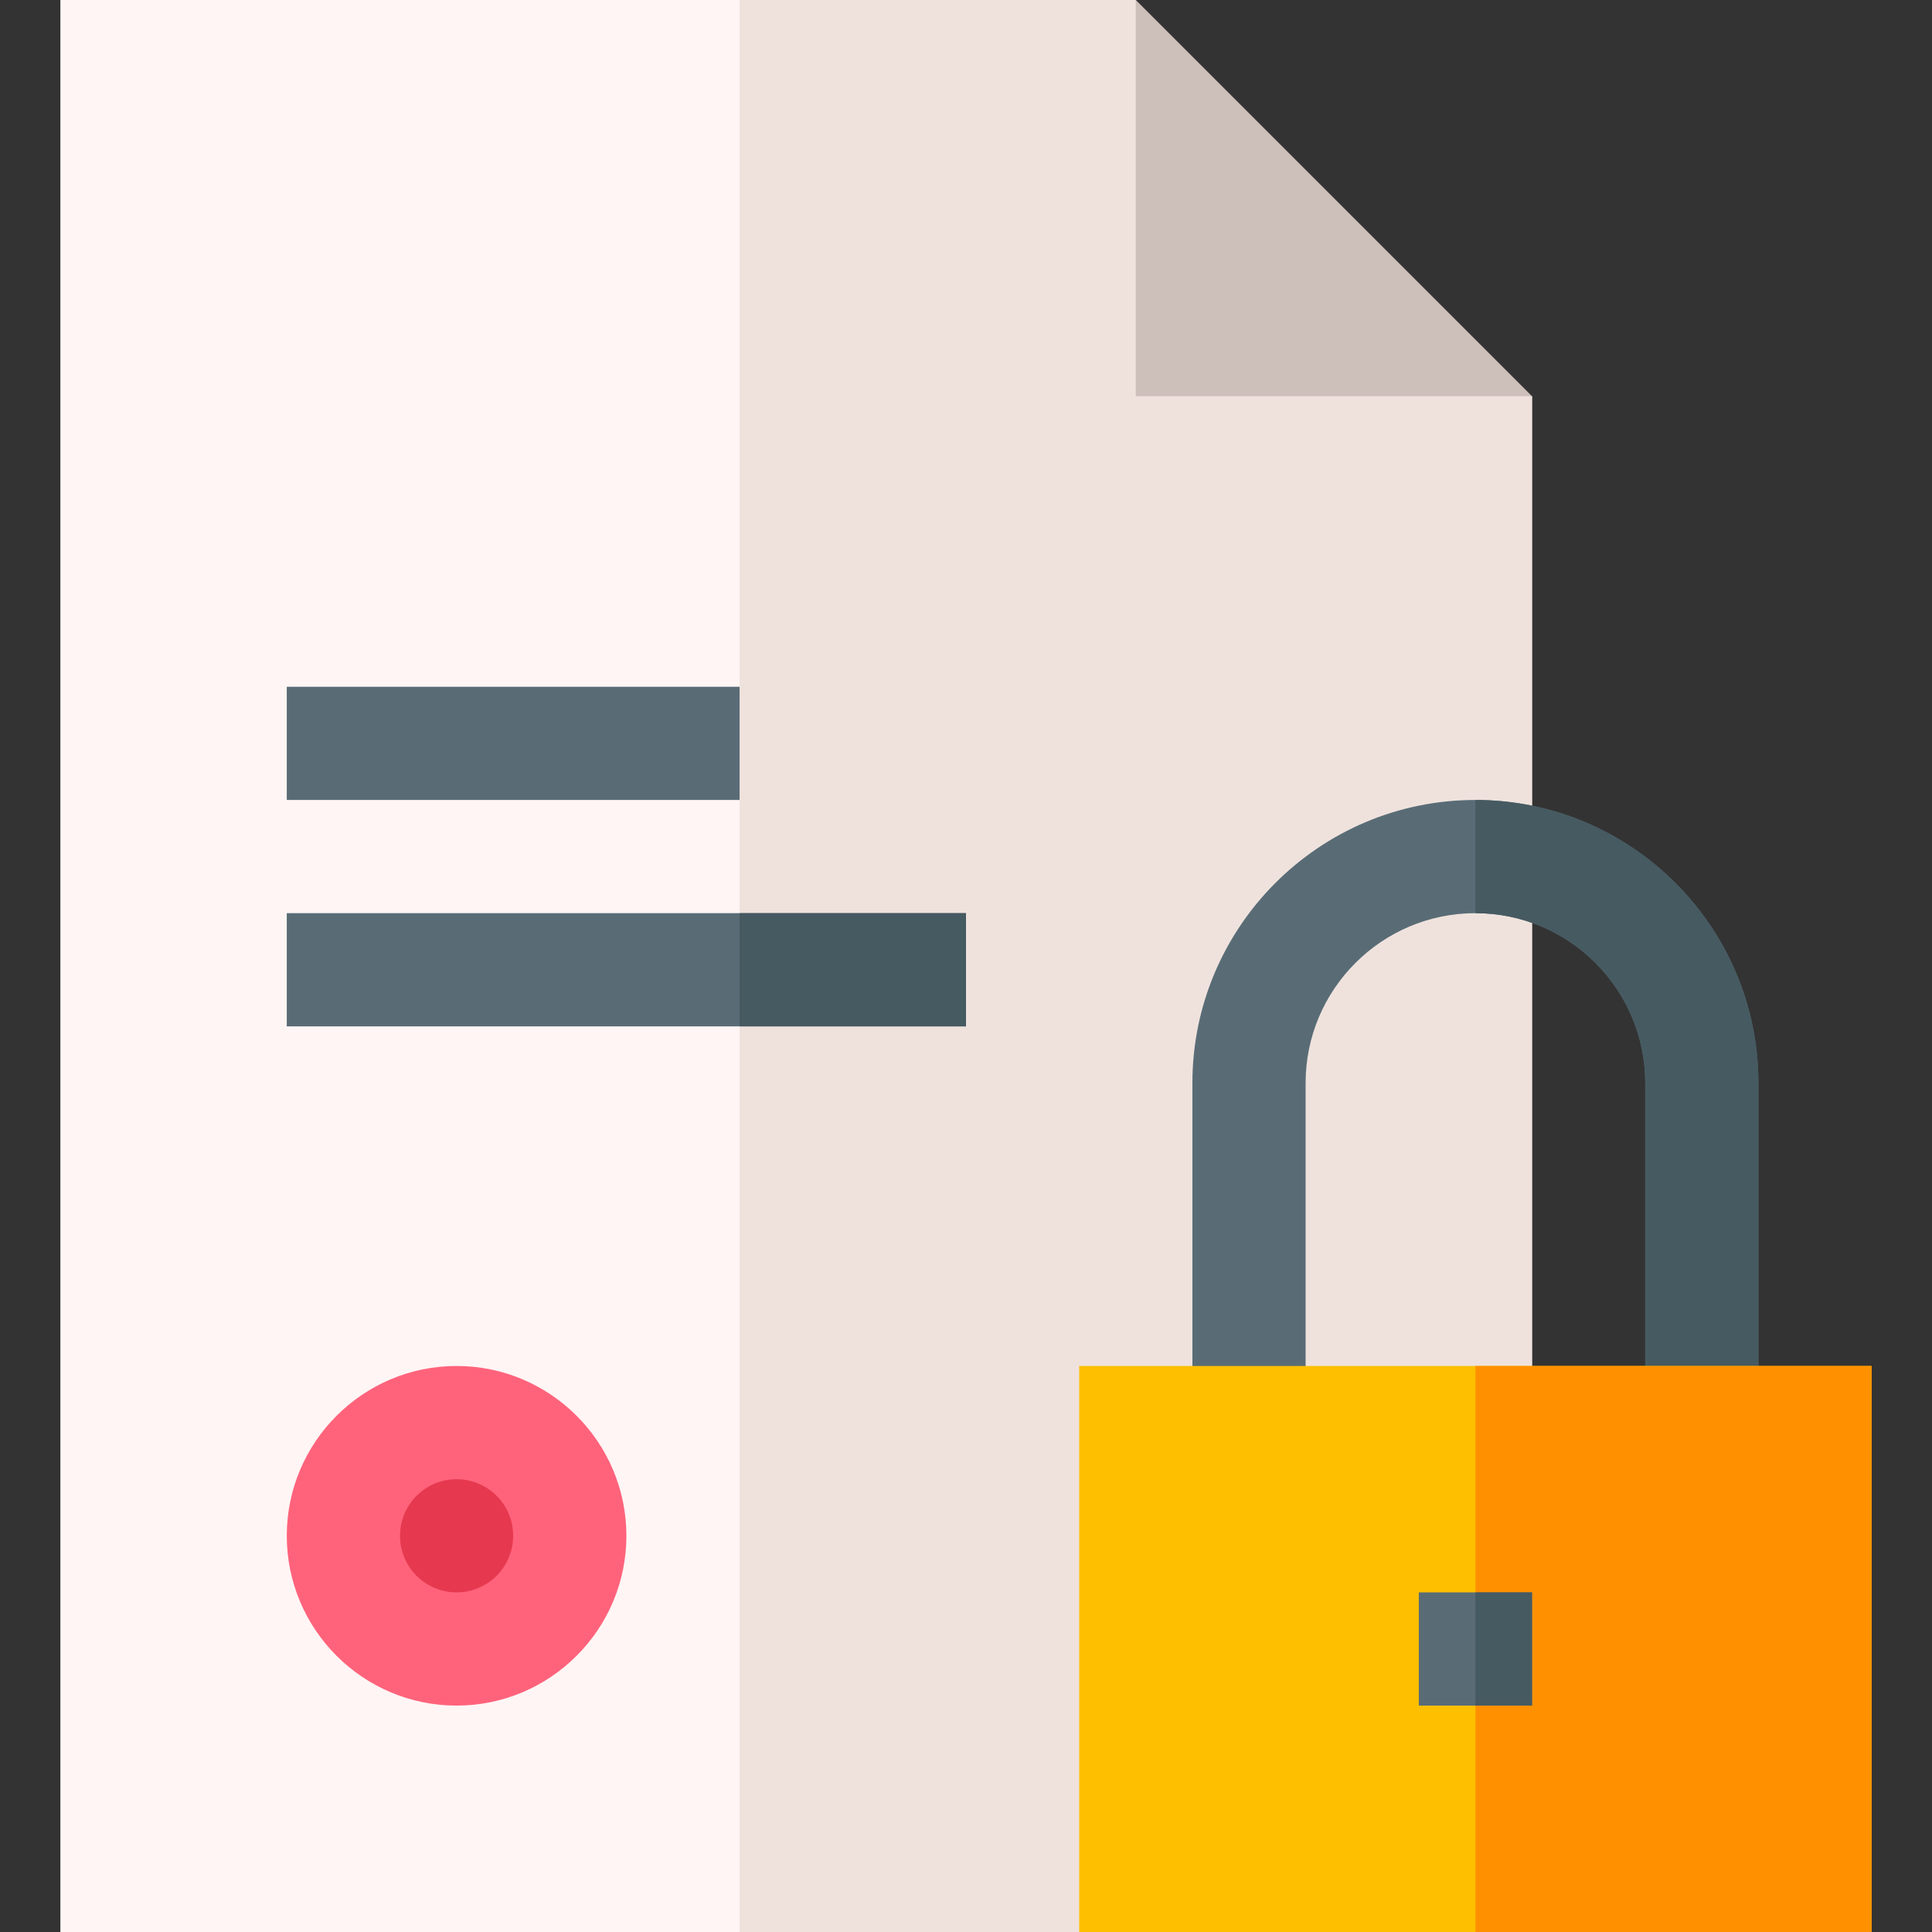
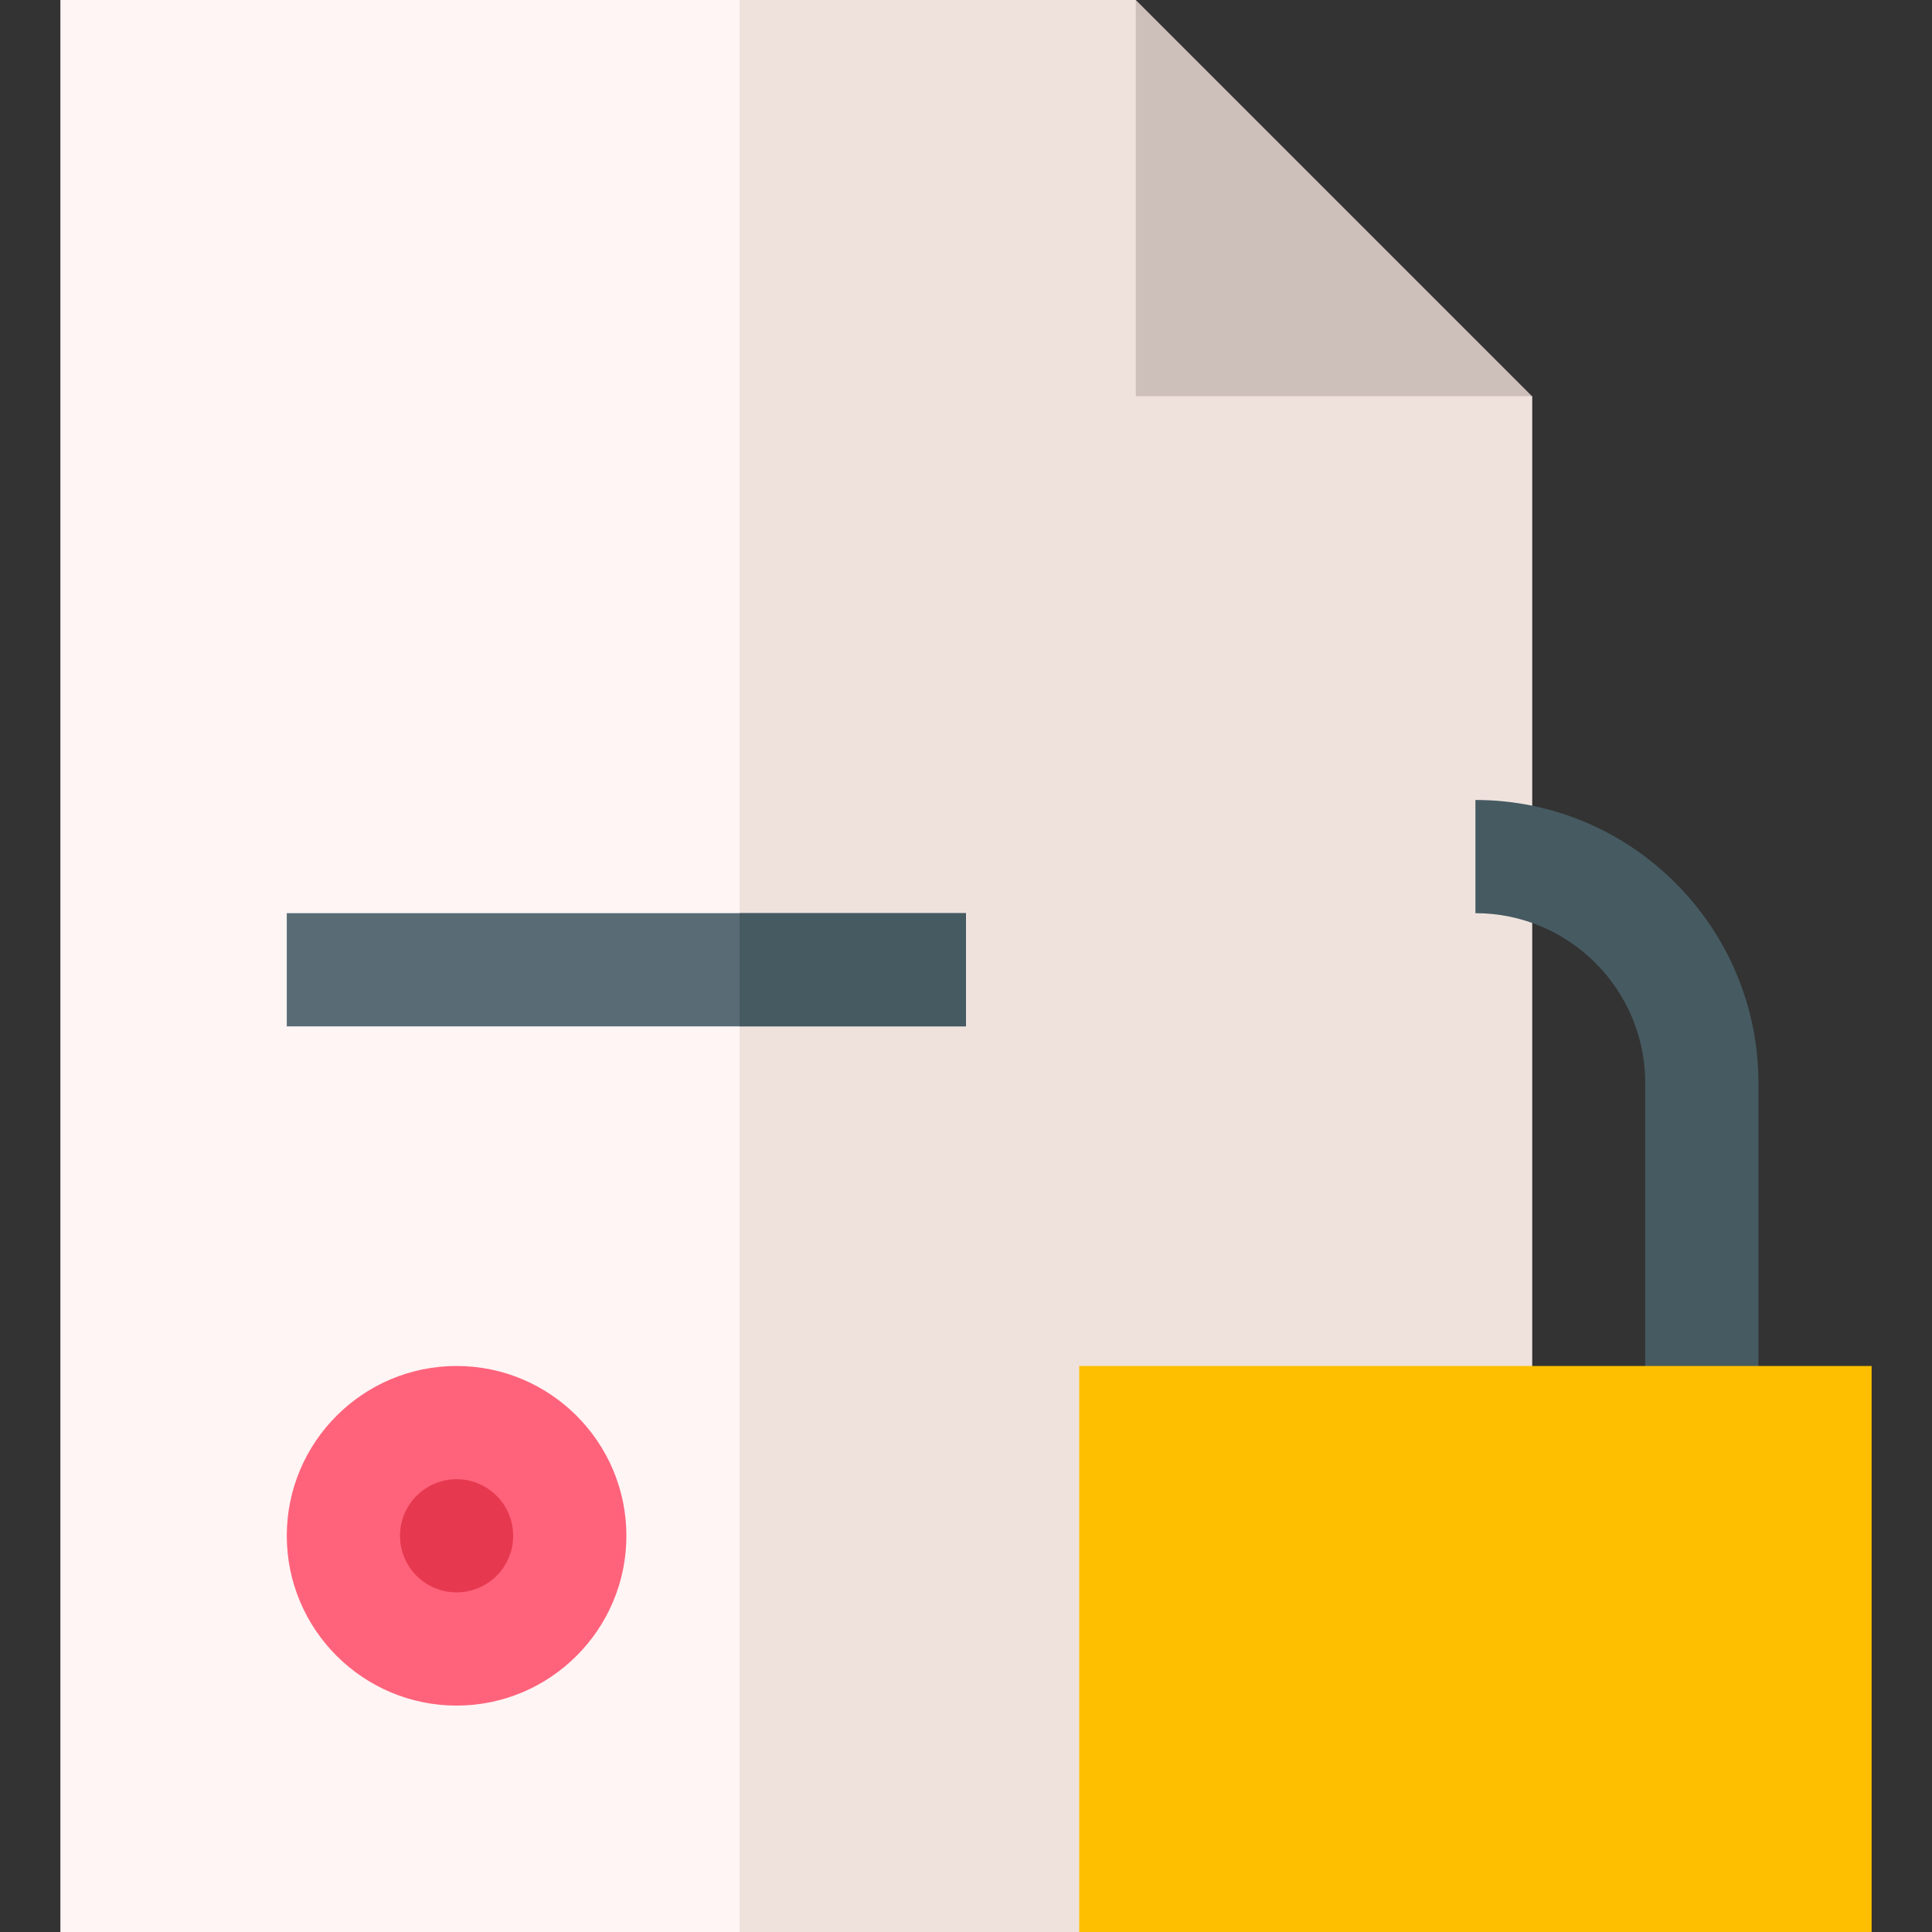
<svg xmlns="http://www.w3.org/2000/svg" id="Capa_1" enable-background="new 0 0 512 512" height="512" viewBox="0 0 512 512" width="512">
  <rect x="0" y="0" width="512" height="512" fill="#333333" stroke="none" />
  <g>
    <g>
      <path d="m406 105v257l-120 150h-270v-512h285l15.25 89.75z" fill="#fff5f5" />
      <path d="m406 105v257l-120 150h-90v-512h105l15.25 89.75z" fill="#efe2dd" />
      <path d="m406 105-105-105v105z" fill="#cdbfba" />
    </g>
    <g>
-       <path d="m76 182h120v30h-120z" fill="#596c76" />
-     </g>
+       </g>
    <g>
      <path d="m76 242h180v30h-180z" fill="#596c76" />
    </g>
    <path d="m196 242h60v30h-60z" fill="#465a61" />
    <g>
      <g>
        <path d="m121 452c-24.813 0-45-20.187-45-45s20.187-45 45-45 45 20.187 45 45-20.187 45-45 45z" fill="#ff637b" />
        <circle cx="121" cy="407" fill="#e63950" r="15" />
      </g>
    </g>
    <g>
-       <path d="m391 212c-41.35 0-75 33.64-75 75v105h30v-105c0-24.81 20.19-45 45-45s45 20.19 45 45v105h30v-105c0-41.36-33.65-75-75-75z" fill="#596c76" />
-     </g>
+       </g>
    <path d="m466 287v105h-30v-105c0-24.81-20.19-45-45-45v-30c41.35 0 75 33.64 75 75z" fill="#465a61" />
    <g>
      <path d="m286 362v150h210v-150z" fill="#fdbf00" />
    </g>
-     <path d="m391 362h105v150h-105z" fill="#ff9100" />
    <g>
-       <path d="m376 422h30v30h-30z" fill="#596c76" />
-     </g>
-     <path d="m391 422h15v30h-15z" fill="#465a61" />
+       </g>
  </g>
</svg>